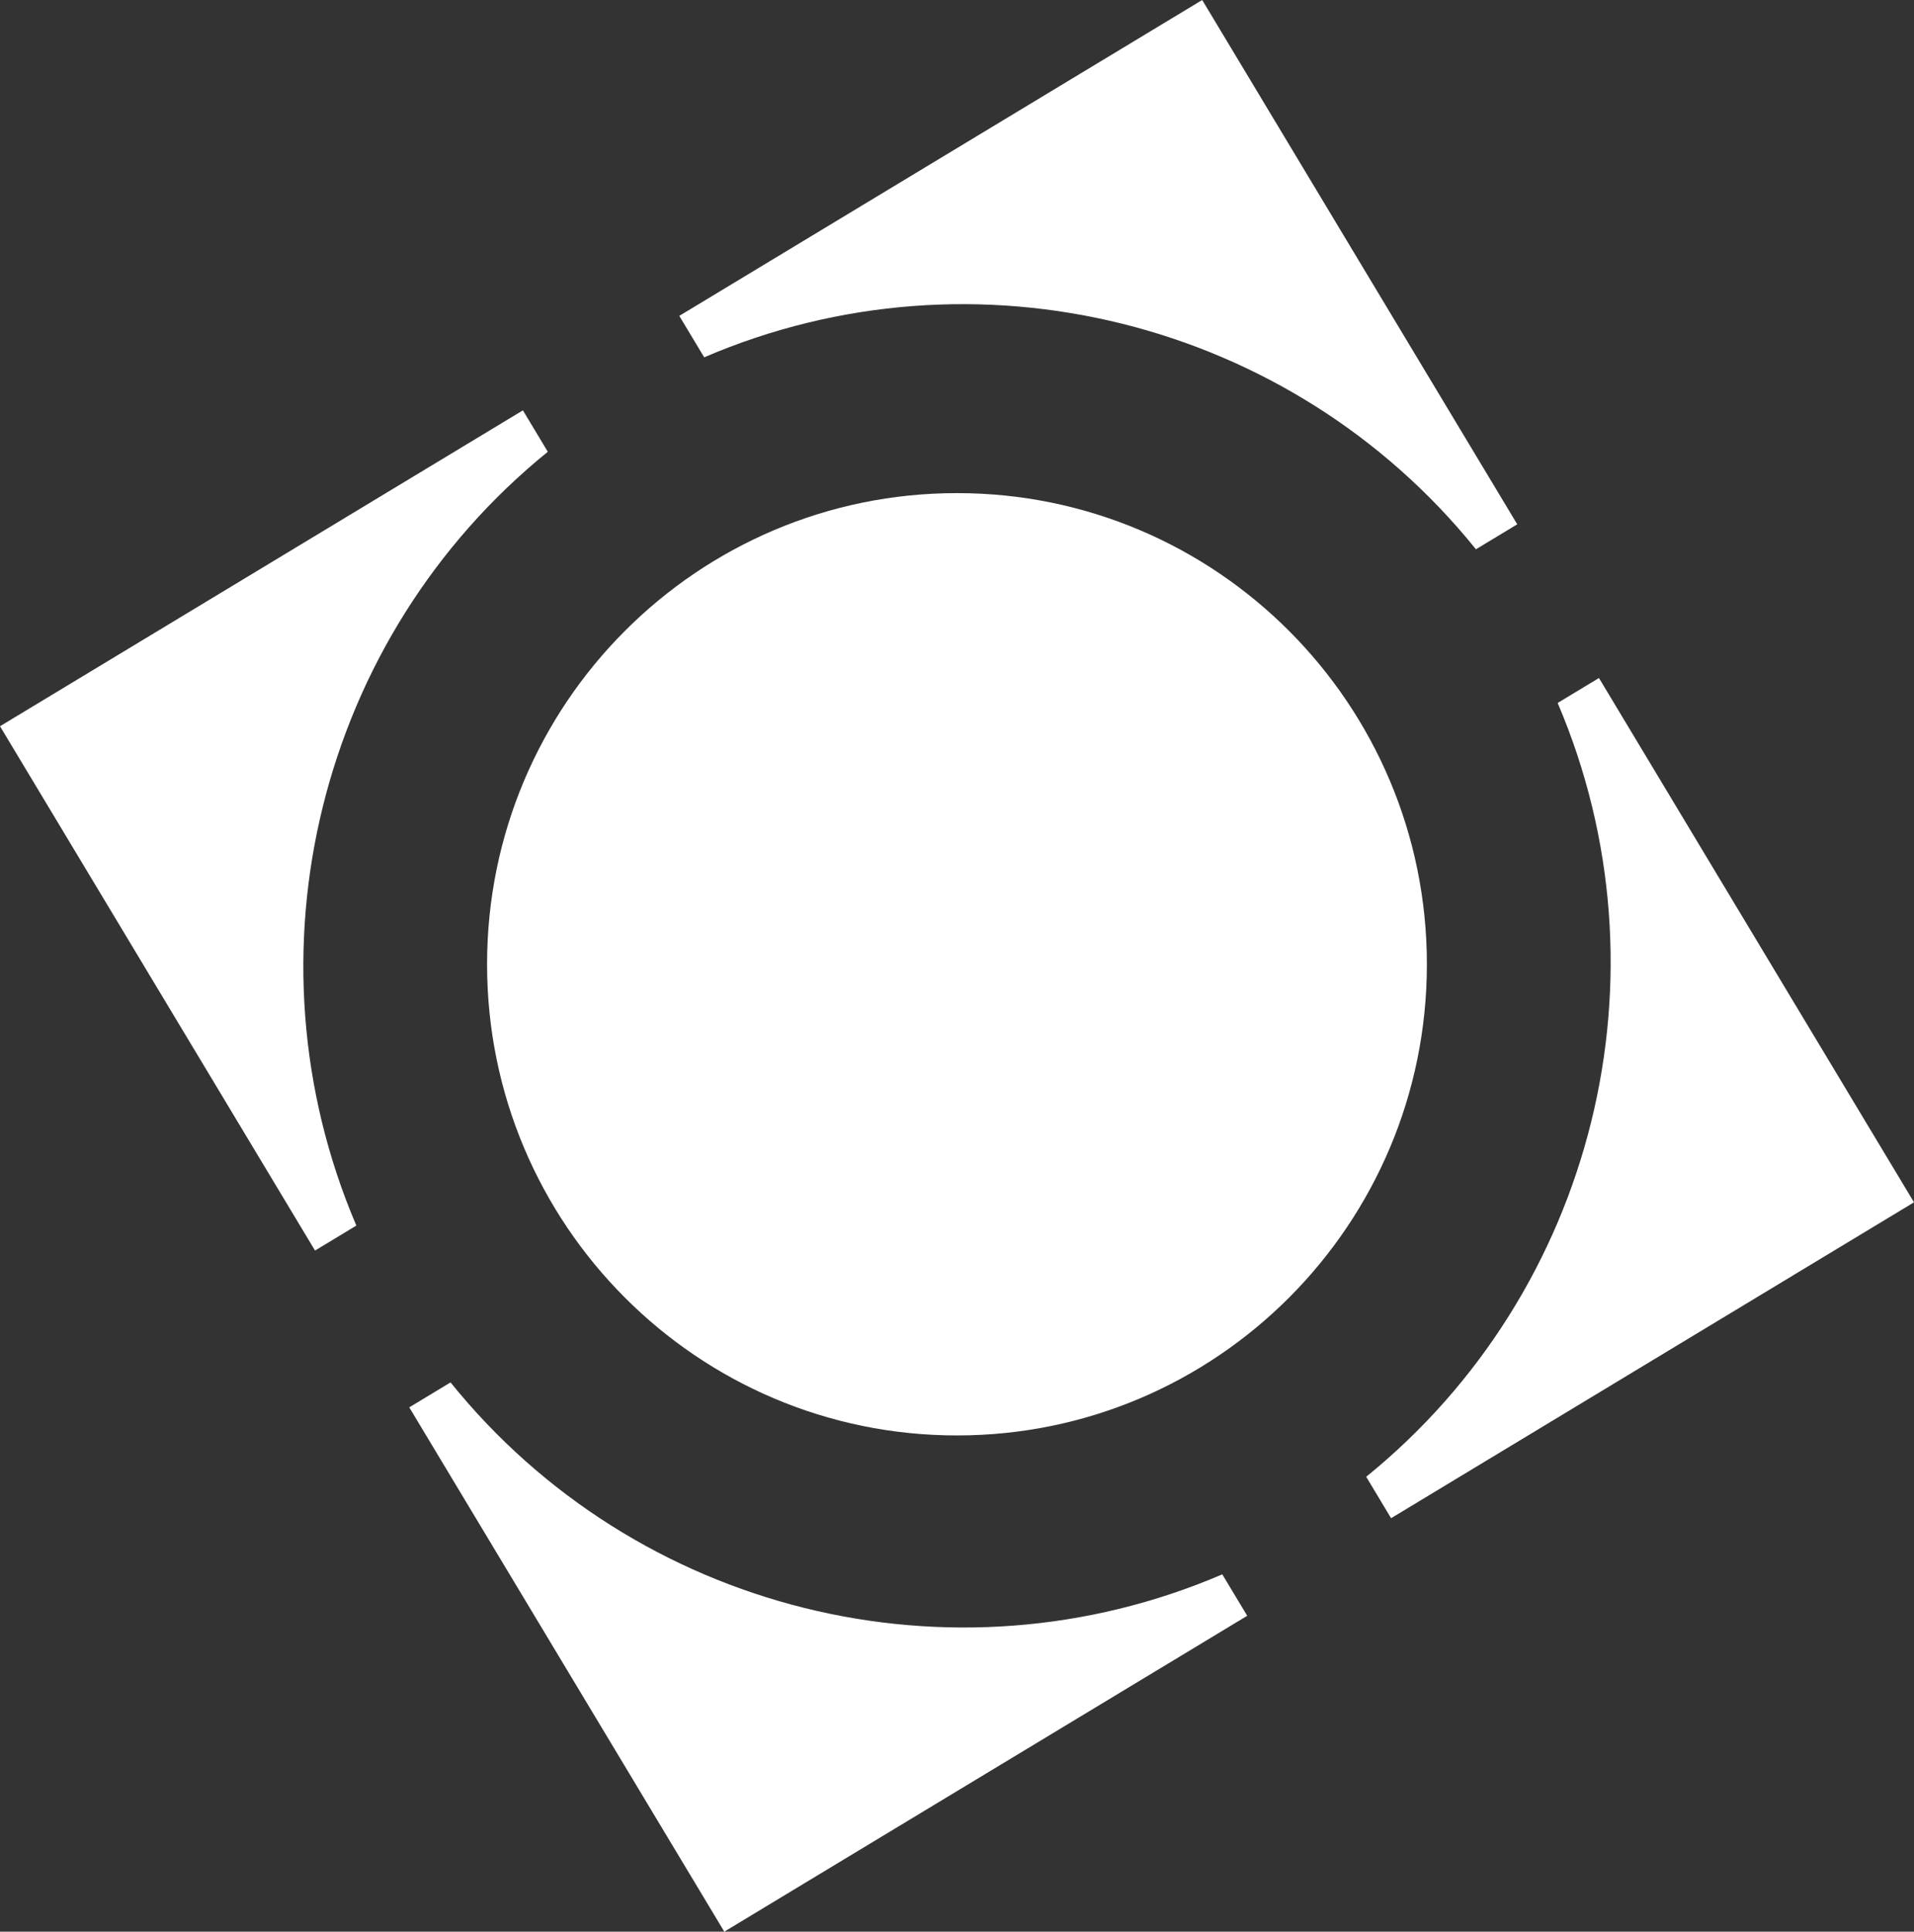
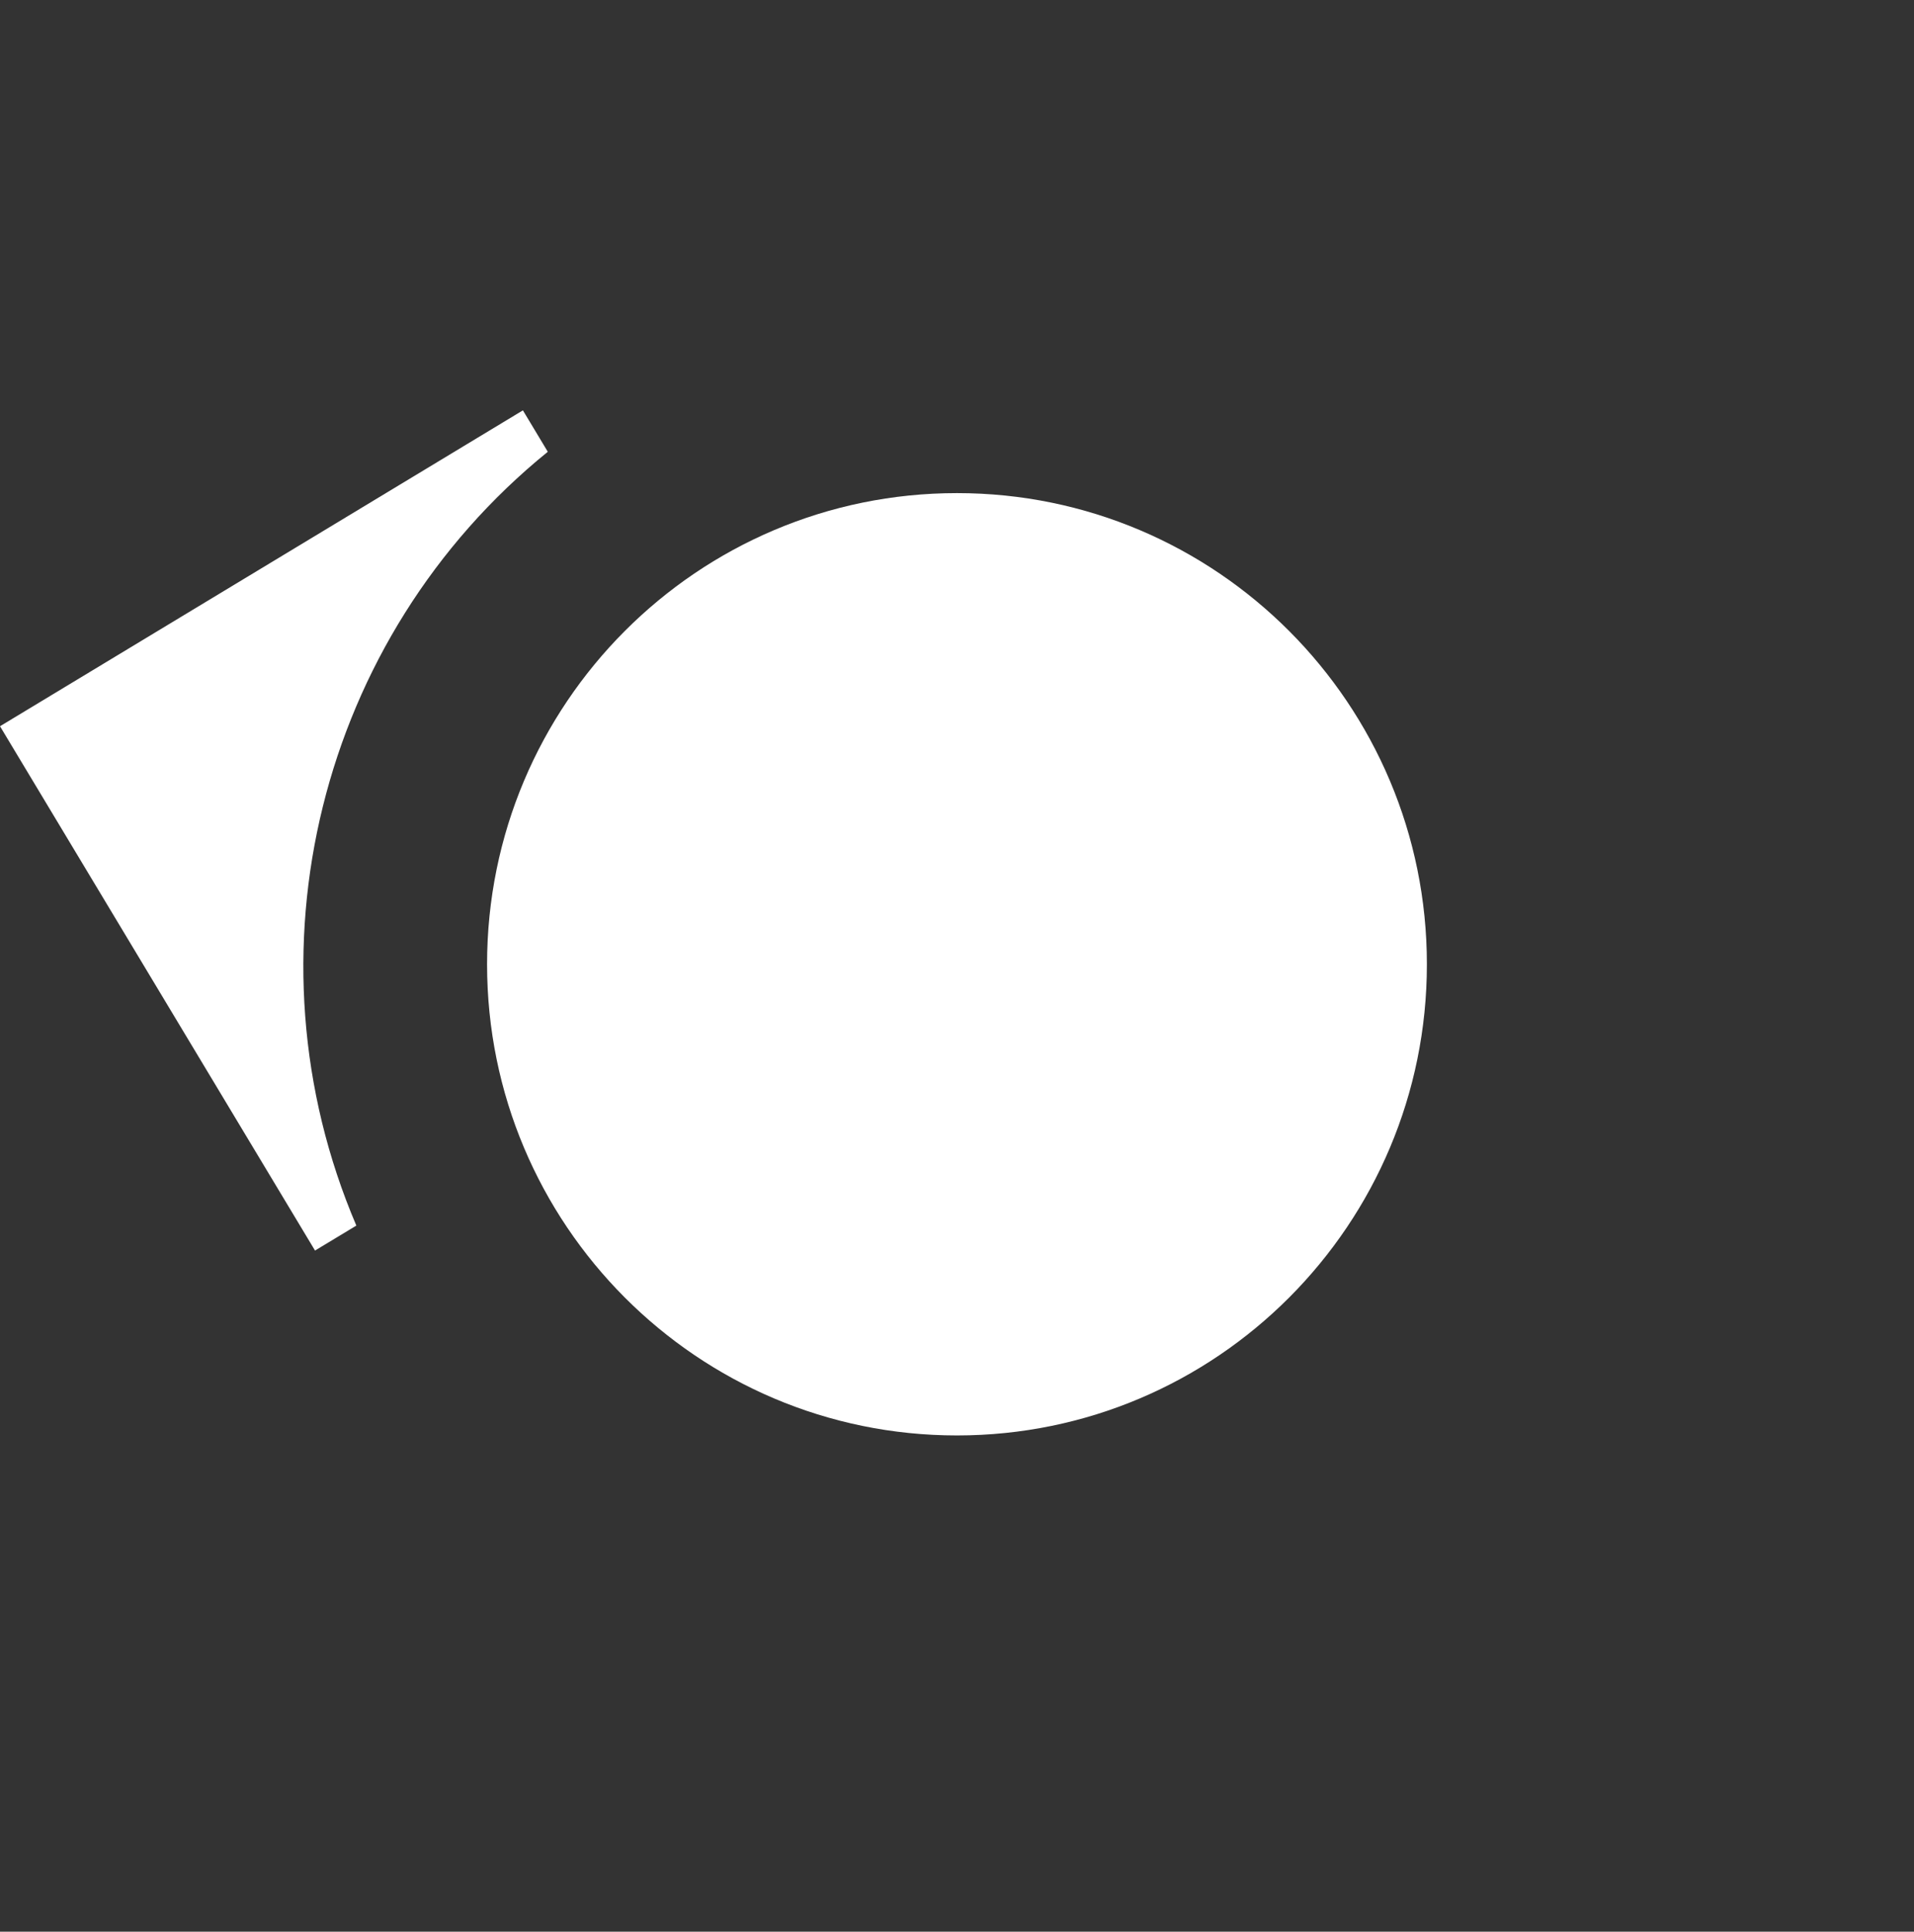
<svg xmlns="http://www.w3.org/2000/svg" width="1440" height="1453" viewBox="0 0 1440 1453" fill="none">
  <rect x="0" y="0" width="1440" height="1453" fill="#333333" stroke="none" />
-   <path d="M529.797 268.77C733.25 181.415 971.285 240.602 1110.42 413.162L1141.5 394.389L904.479 0L511.062 237.605L529.797 268.77Z" fill="white" />
-   <path d="M919.592 1184.23C716.13 1271.58 478.104 1212.39 338.963 1039.84L307.909 1058.61L544.928 1453L938.344 1215.4L919.592 1184.23Z" fill="white" />
  <path d="M268.098 921.883C180.959 717.927 240.008 479.303 412.134 339.827L393.408 308.67L0 546.275L237.001 940.656L268.098 921.883Z" fill="white" />
-   <path d="M1171.9 528.77C1259.04 732.734 1199.99 971.358 1027.86 1110.83L1046.58 1141.99L1440 904.386L1202.98 509.997L1171.9 528.77Z" fill="white" />
  <path d="M719.983 1079.74C915.236 1079.74 1073.52 921.063 1073.52 725.327C1073.52 529.591 915.236 370.915 719.983 370.915C524.729 370.915 366.445 529.591 366.445 725.327C366.445 921.063 524.729 1079.74 719.983 1079.74Z" fill="white" />
</svg>